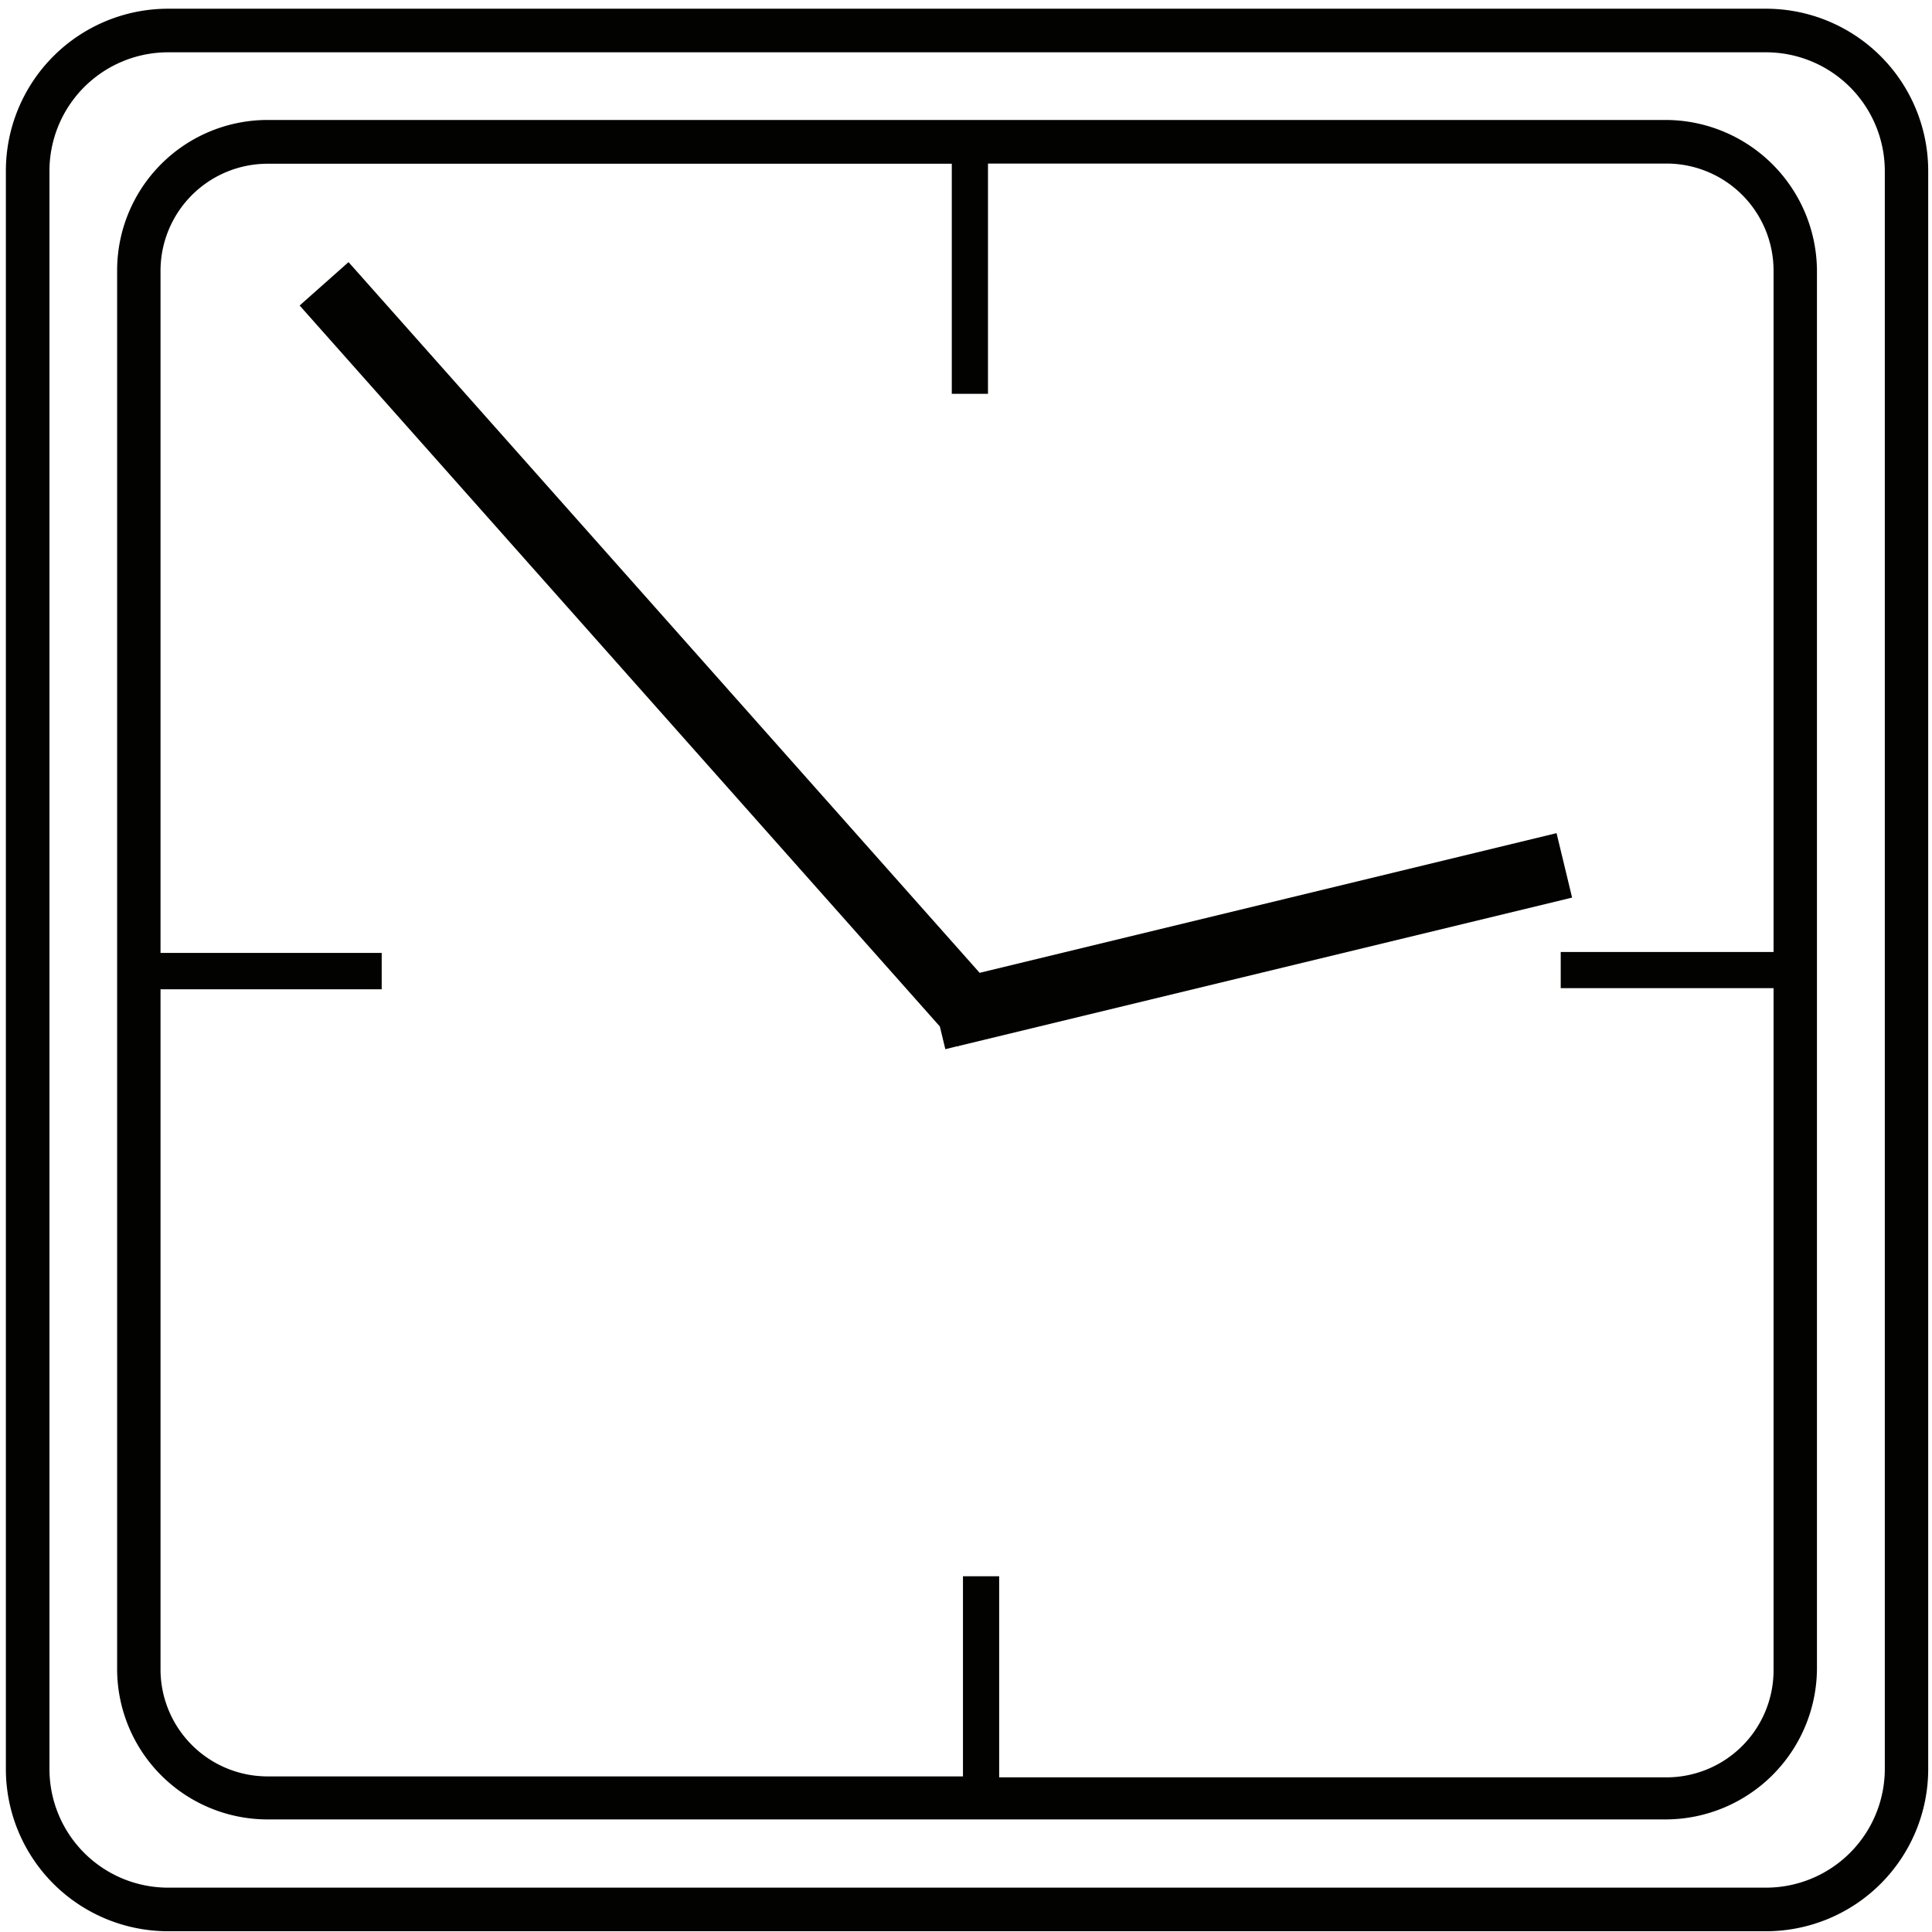
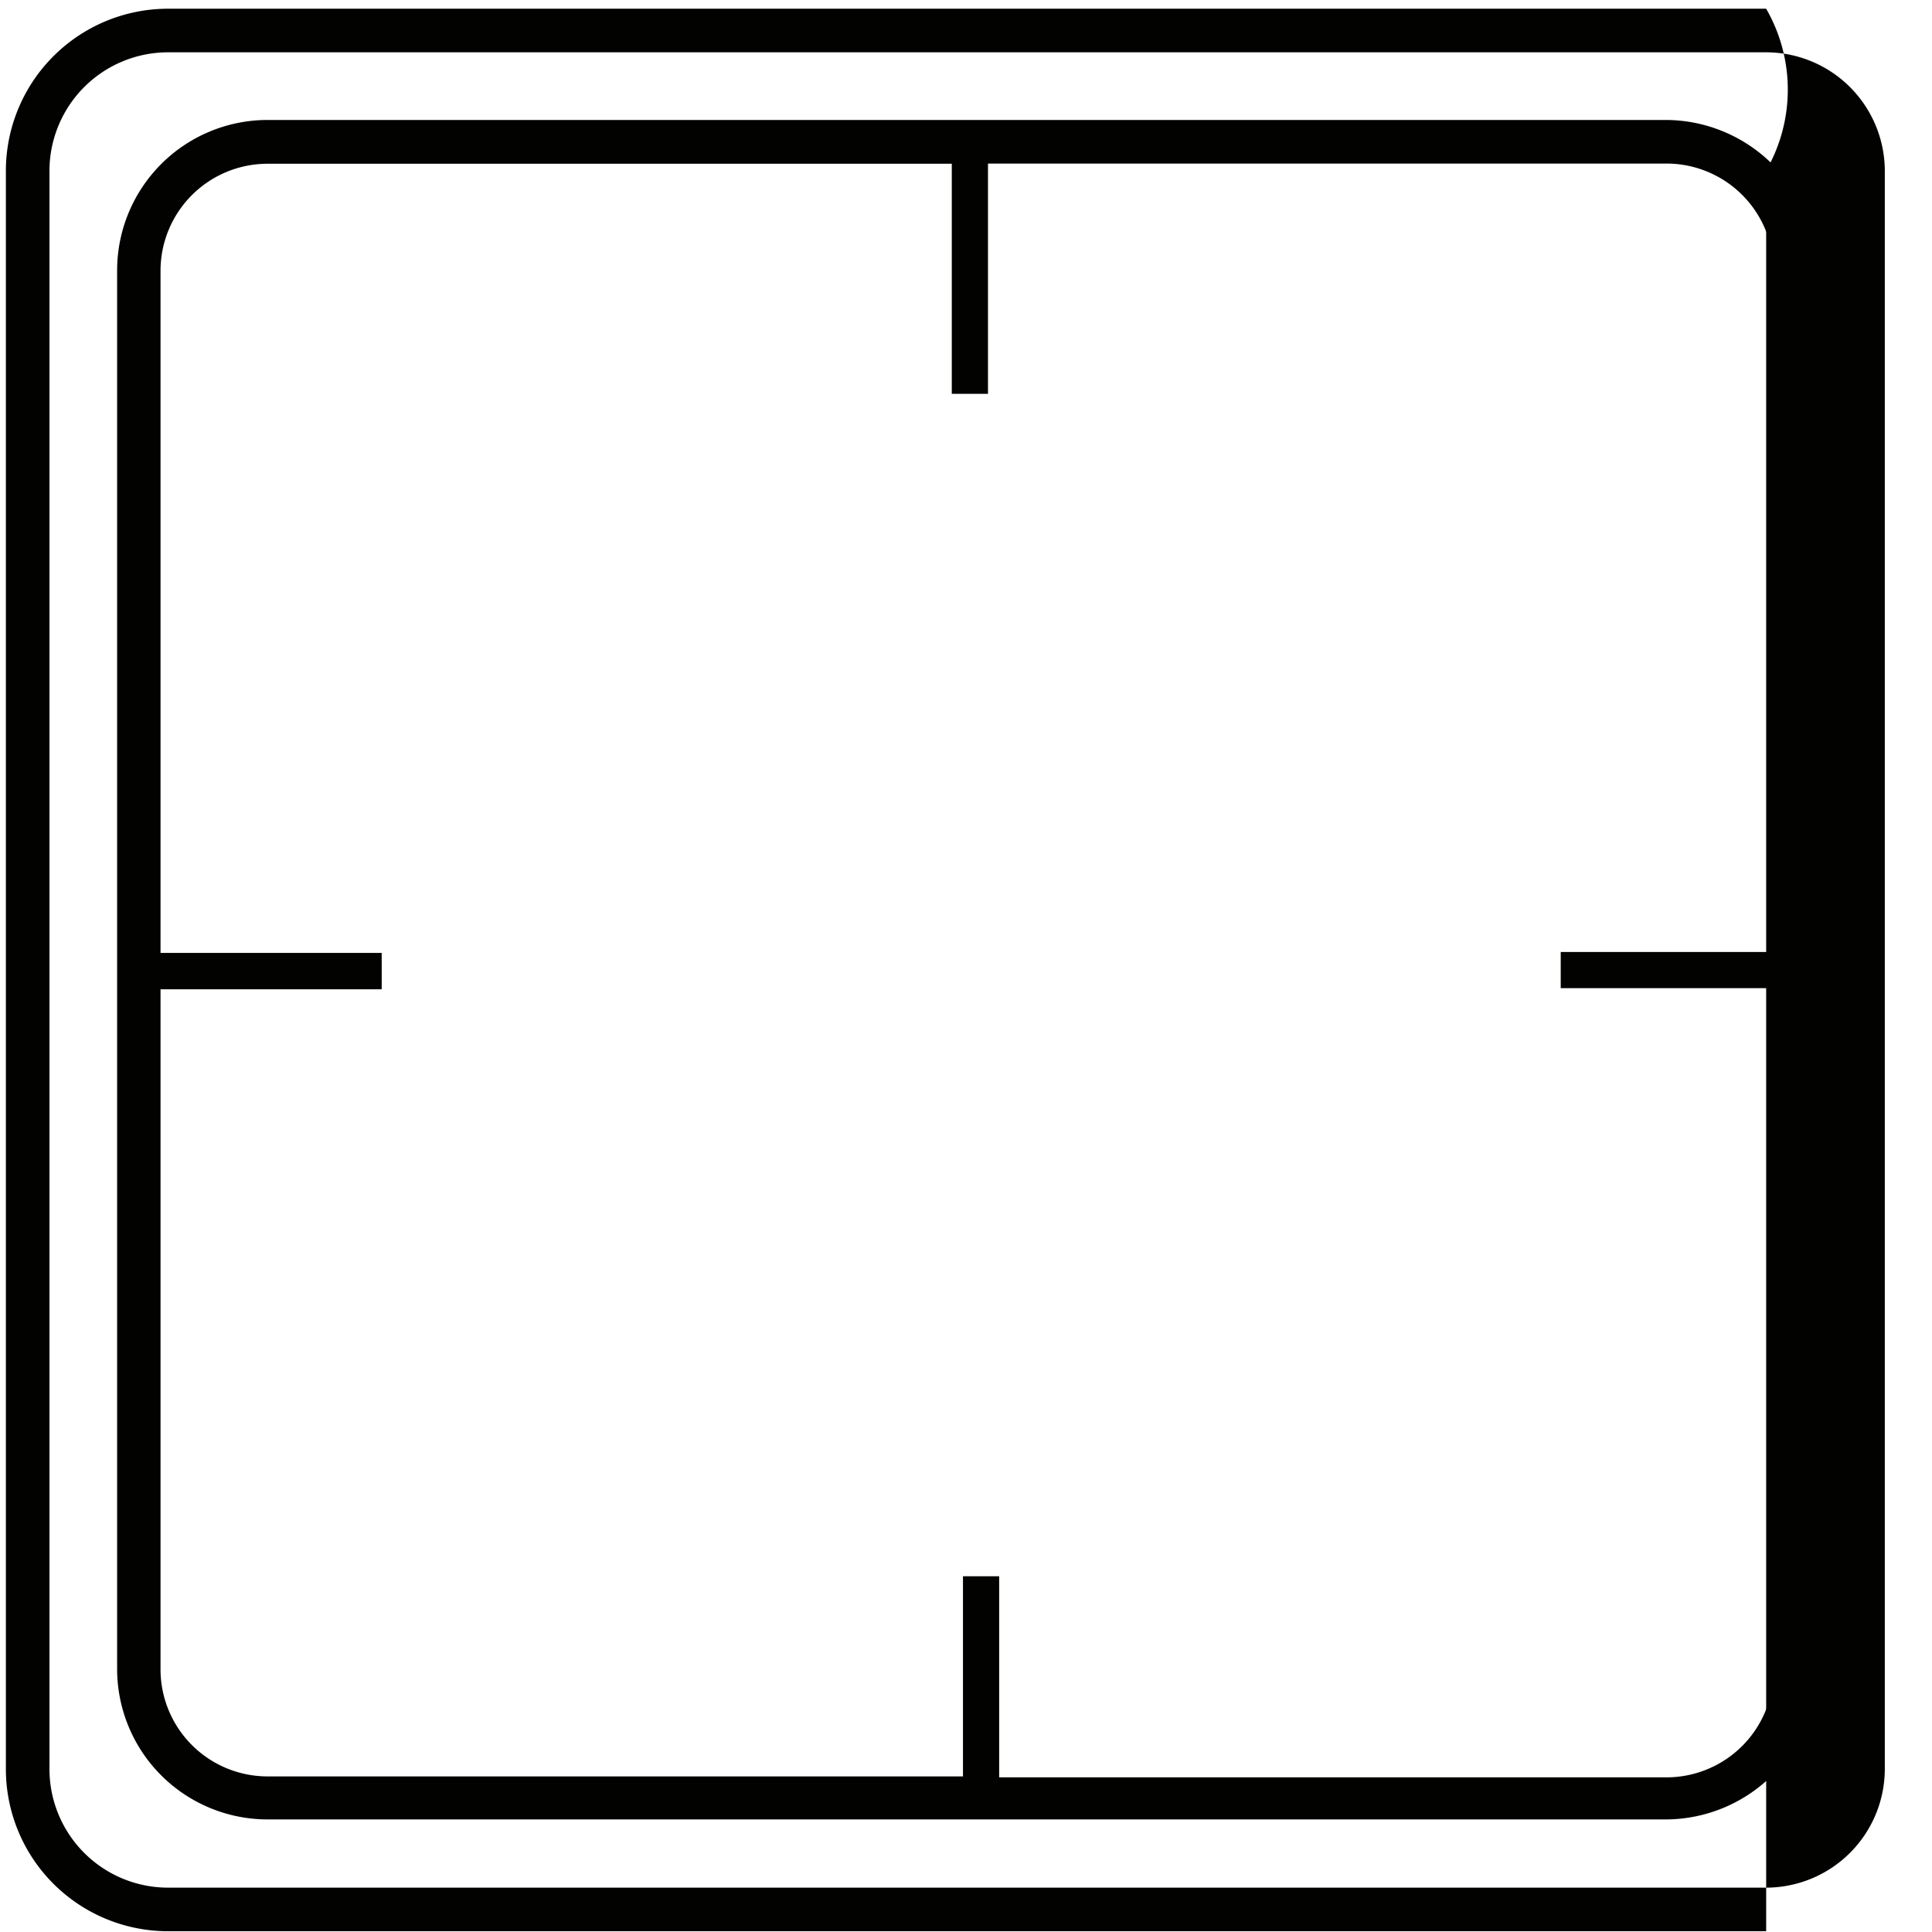
<svg xmlns="http://www.w3.org/2000/svg" id="Capa_1" data-name="Capa 1" viewBox="0 0 101.94 101.94">
  <title>Mesa de trabajo 56</title>
-   <polygon points="82.95 47.36 82.83 47.39 50.58 55.19 50.54 55.22 50.52 55.2 49.88 55.36 49.59 54.16 15.81 16.12 18.39 13.83 51.69 51.33 82.13 43.96 82.95 47.36" fill="#020201" />
  <path d="M87.93,6.33H14.11a7.94,7.94,0,0,0-7.93,7.94V88.09A7.94,7.94,0,0,0,14.11,96H87.93a8,8,0,0,0,7.94-7.94V14.27A8,8,0,0,0,87.93,6.33Zm5.65,43.9H82.35v1.91H93.58v36a5.65,5.65,0,0,1-5.65,5.64H52.72V83.17H50.81V93.73H14.11a5.65,5.65,0,0,1-5.64-5.64V52.2H20.14V50.28H8.47v-36a5.65,5.65,0,0,1,5.64-5.64H50.22V20.78h1.91V8.63h35.8a5.65,5.65,0,0,1,5.65,5.64Z" fill="#020201" />
-   <path d="M93.19.46H8.86A8.56,8.56,0,0,0,.31,9V93.35a8.56,8.56,0,0,0,8.55,8.55H93.19a8.56,8.56,0,0,0,8.55-8.55V9A8.56,8.56,0,0,0,93.19.46Zm6.26,92.89a6.27,6.27,0,0,1-6.26,6.25H8.86a6.26,6.26,0,0,1-6.25-6.25V9A6.26,6.26,0,0,1,8.86,2.76H93.19A6.27,6.27,0,0,1,99.45,9Z" fill="#020201" />
+   <path d="M93.19.46H8.86A8.56,8.56,0,0,0,.31,9V93.35a8.56,8.56,0,0,0,8.55,8.55H93.19V9A8.56,8.56,0,0,0,93.19.46Zm6.26,92.89a6.27,6.27,0,0,1-6.26,6.25H8.86a6.26,6.26,0,0,1-6.25-6.25V9A6.26,6.26,0,0,1,8.86,2.76H93.19A6.27,6.27,0,0,1,99.45,9Z" fill="#020201" />
</svg>